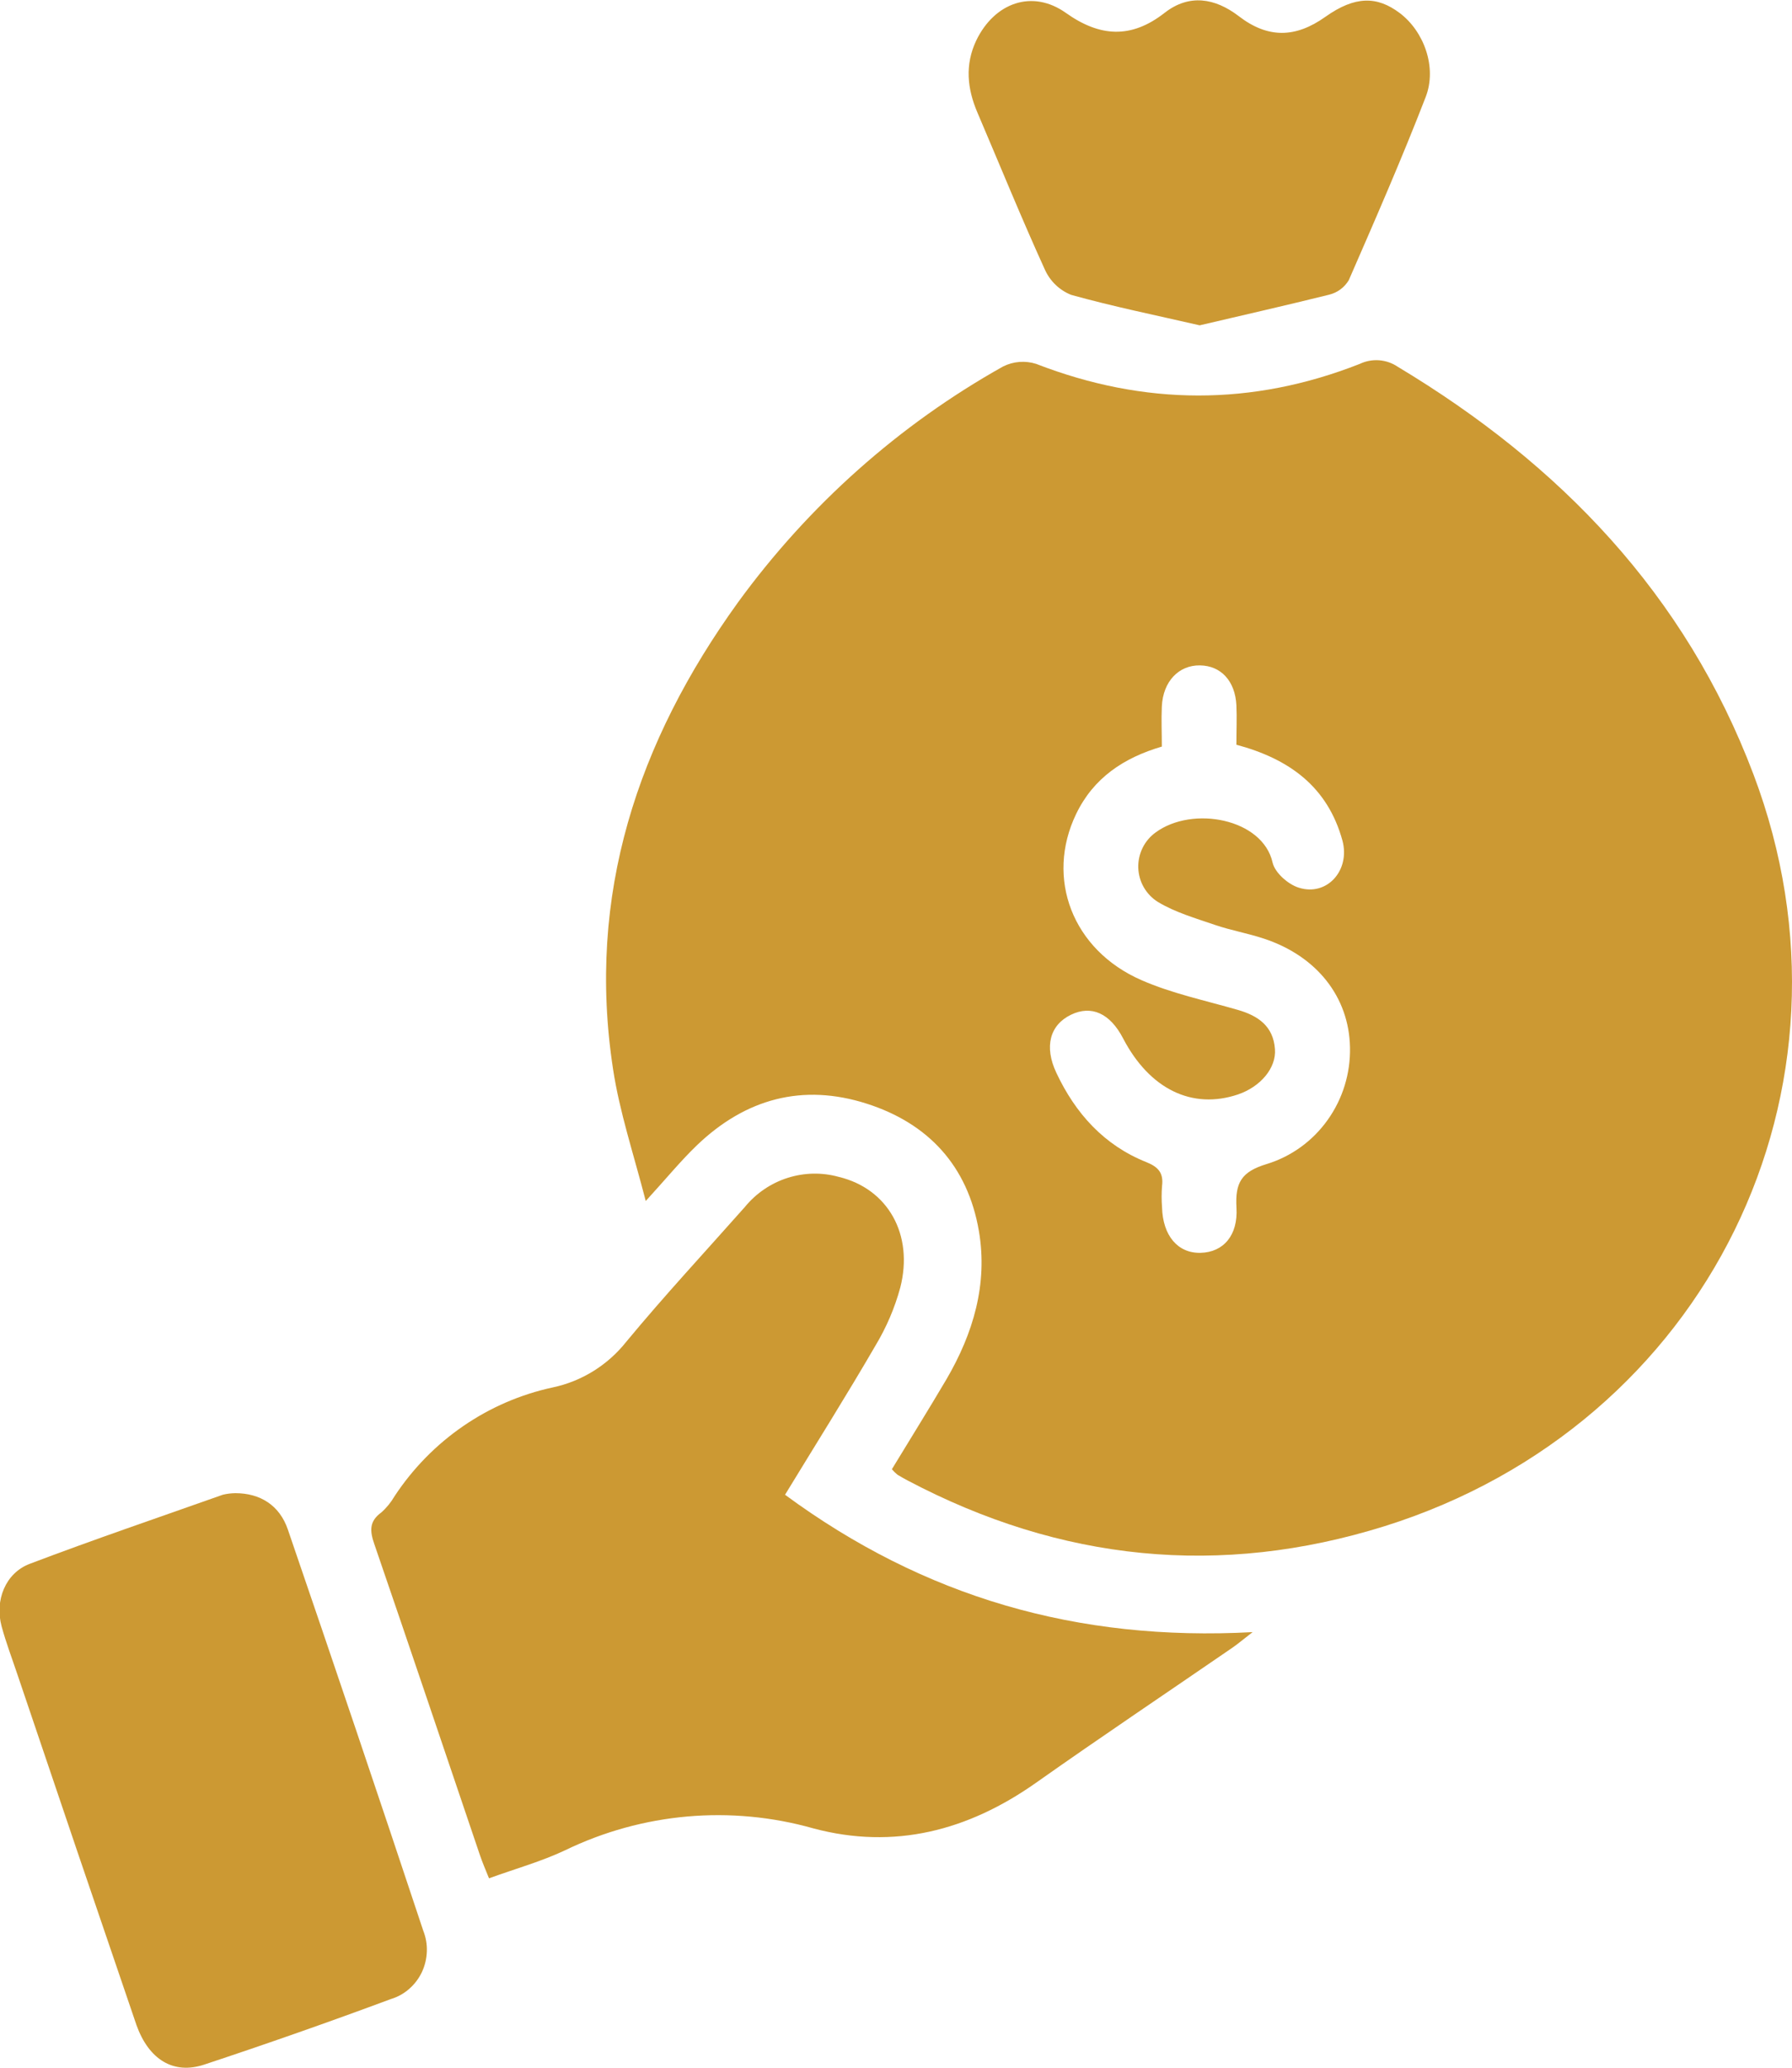
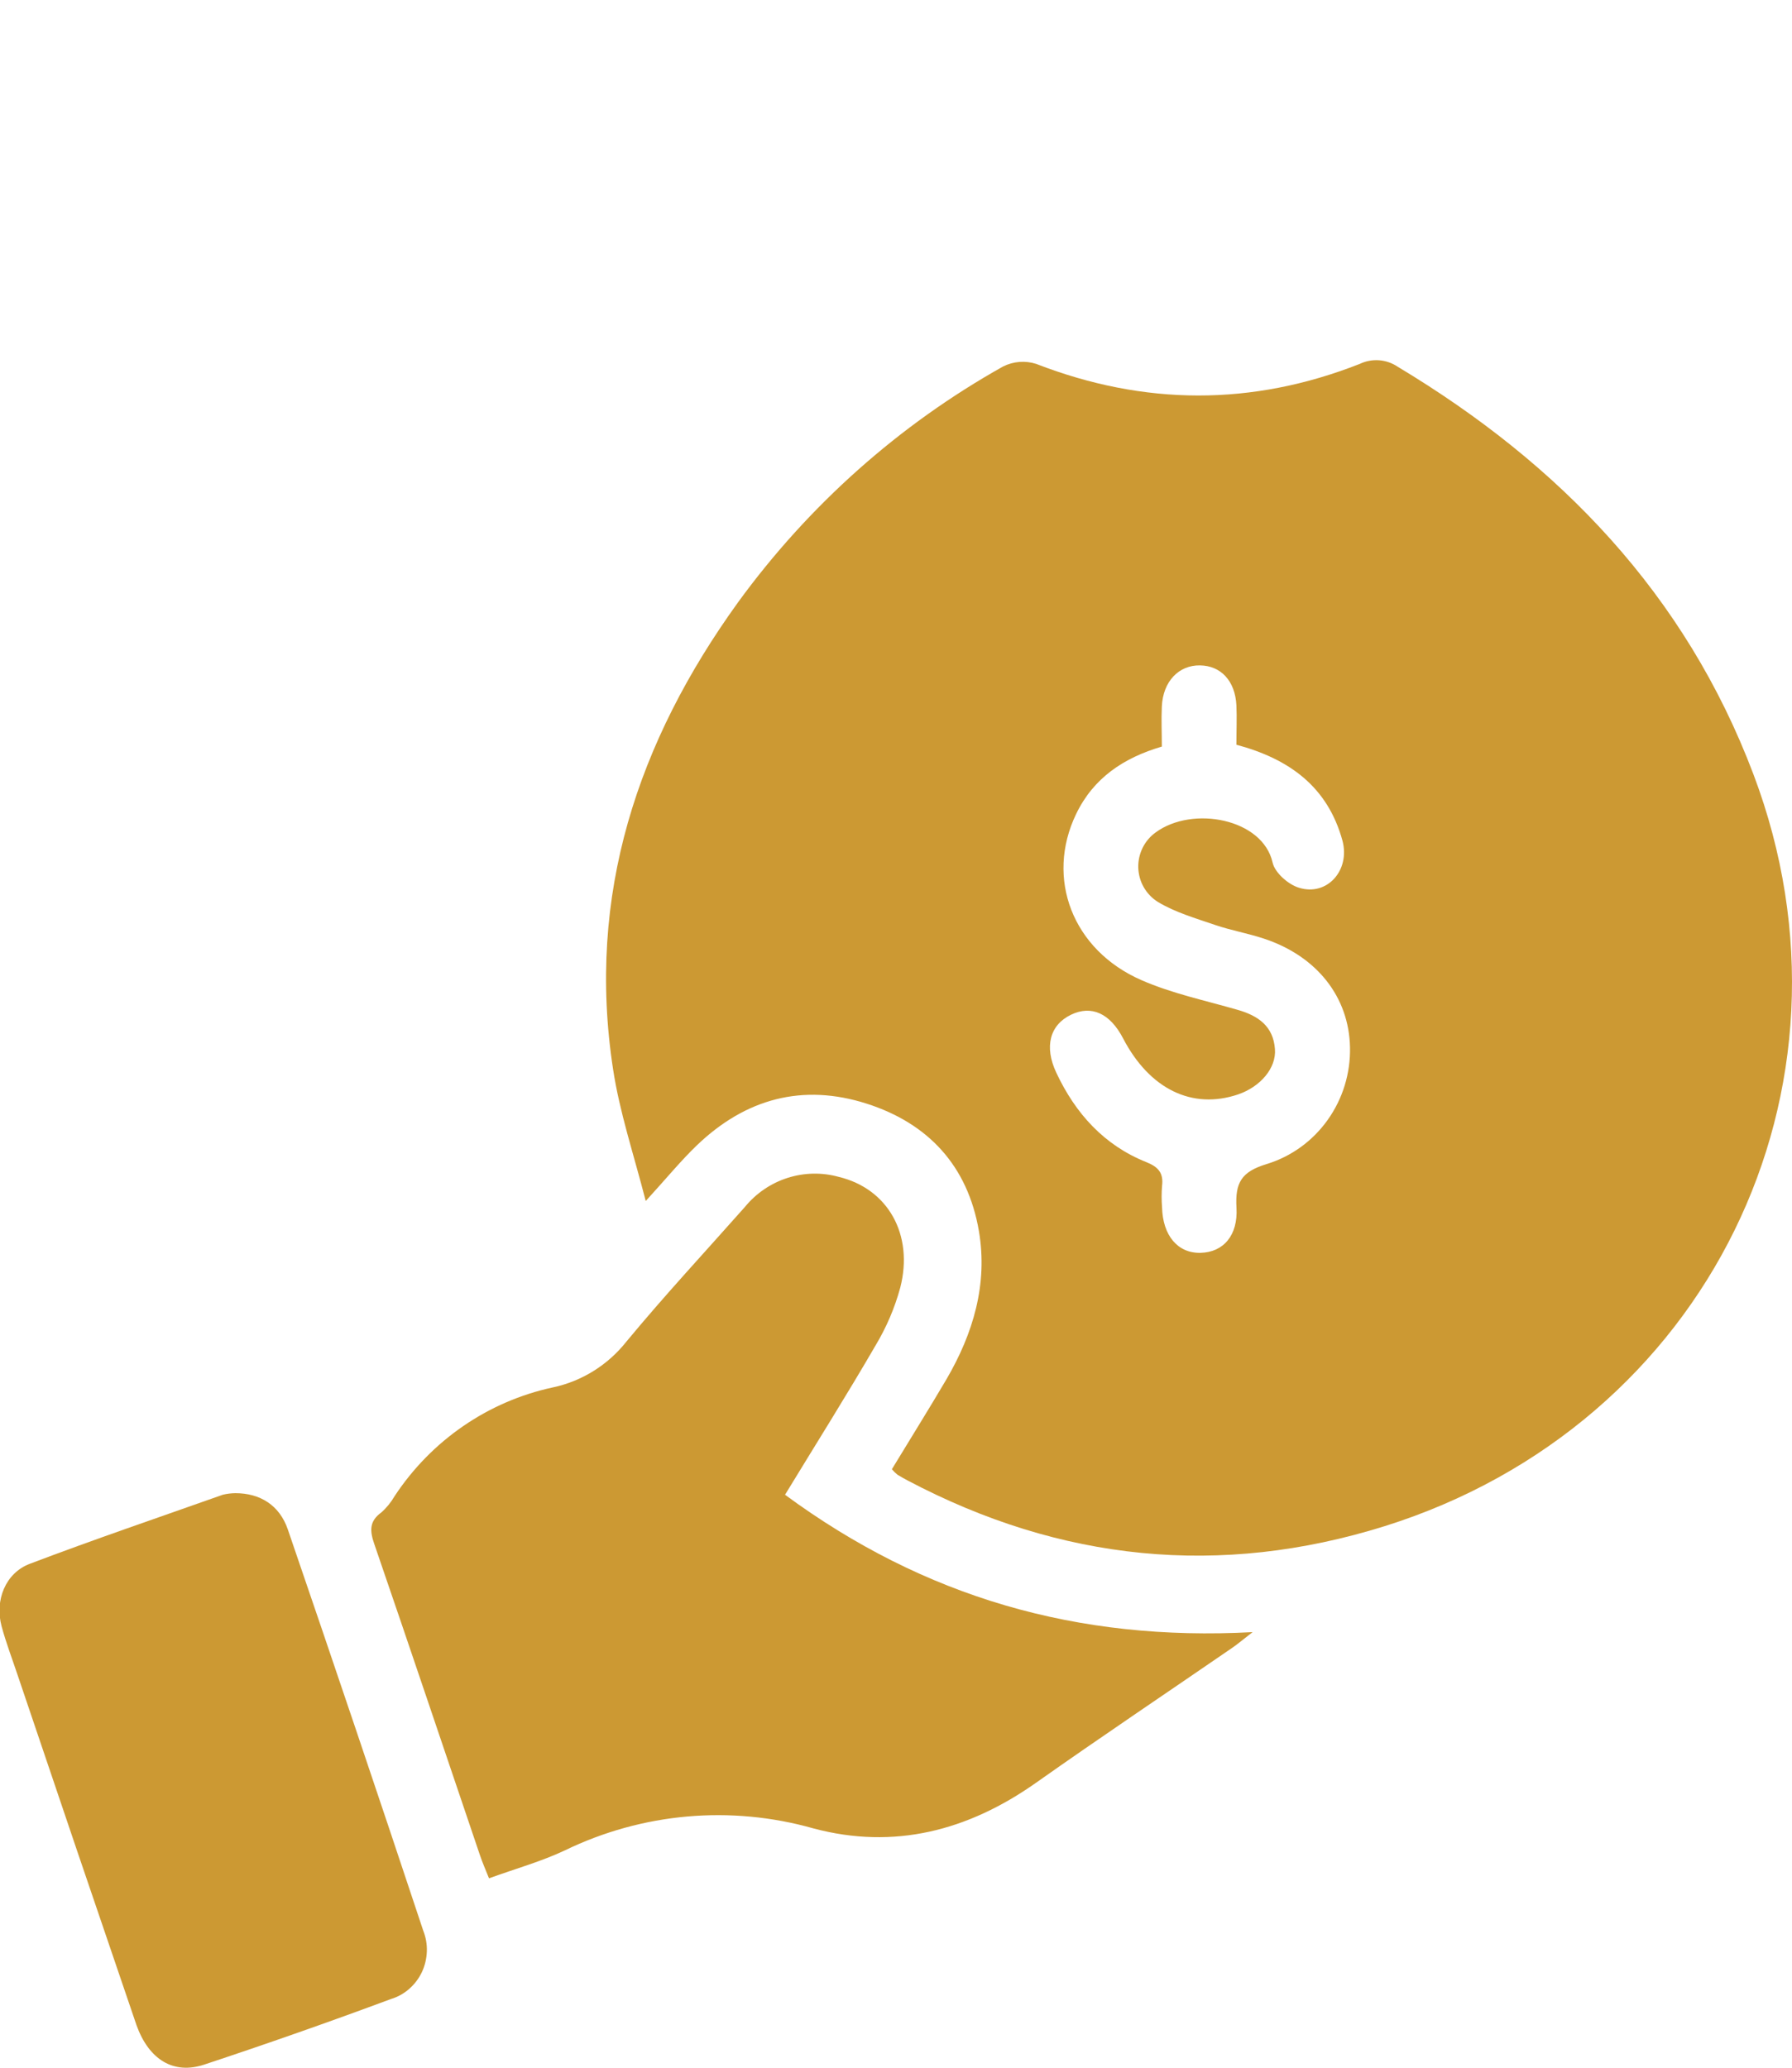
<svg xmlns="http://www.w3.org/2000/svg" width="26" height="30" viewBox="0 0 26 30" fill="none">
  <g clip-path="url(#clip0_36_2634)">
    <path d="M12.94 21.317C13.208 20.875 13.475 20.448 13.733 20.01C14.119 19.348 14.334 18.633 14.203 17.862C14.041 16.913 13.466 16.298 12.576 16.013C11.647 15.715 10.818 15.939 10.111 16.617C9.878 16.841 9.672 17.093 9.369 17.425C9.19 16.732 8.989 16.133 8.895 15.513C8.507 12.986 9.252 10.757 10.708 8.739C11.734 7.33 13.045 6.162 14.554 5.317C14.704 5.242 14.876 5.229 15.035 5.28C16.603 5.888 18.167 5.894 19.728 5.28C19.816 5.238 19.913 5.22 20.01 5.227C20.107 5.235 20.2 5.267 20.281 5.322C22.624 6.729 24.453 8.617 25.442 11.238C27.164 15.8 24.767 20.674 20.092 22.142C17.703 22.89 15.388 22.653 13.167 21.479C13.118 21.452 13.068 21.426 13.021 21.396C12.992 21.372 12.965 21.346 12.94 21.317ZM17.939 10.807C17.939 10.596 17.947 10.414 17.939 10.234C17.921 9.879 17.714 9.658 17.41 9.654C17.105 9.649 16.874 9.884 16.857 10.25C16.848 10.442 16.857 10.634 16.857 10.832C16.302 10.995 15.865 11.287 15.613 11.811C15.166 12.741 15.558 13.783 16.562 14.221C17.008 14.416 17.493 14.517 17.962 14.653C18.253 14.737 18.474 14.888 18.498 15.22C18.52 15.494 18.29 15.767 17.962 15.879C17.297 16.103 16.679 15.802 16.295 15.066C16.106 14.701 15.835 14.58 15.54 14.722C15.231 14.871 15.148 15.186 15.326 15.564C15.605 16.159 16.023 16.618 16.632 16.861C16.805 16.93 16.884 17.018 16.86 17.208C16.852 17.31 16.852 17.412 16.86 17.514C16.87 17.927 17.088 18.185 17.419 18.177C17.749 18.169 17.964 17.925 17.94 17.522C17.919 17.158 18.012 17 18.378 16.889C18.734 16.78 19.044 16.556 19.262 16.25C19.481 15.944 19.595 15.574 19.587 15.196C19.573 14.467 19.108 13.872 18.337 13.618C18.105 13.541 17.861 13.499 17.63 13.42C17.348 13.323 17.051 13.238 16.8 13.086C16.716 13.034 16.646 12.961 16.596 12.875C16.546 12.789 16.519 12.691 16.515 12.591C16.512 12.49 16.534 12.391 16.578 12.301C16.622 12.212 16.687 12.135 16.768 12.077C17.304 11.684 18.322 11.878 18.464 12.515C18.498 12.664 18.693 12.834 18.847 12.88C19.253 13.007 19.592 12.629 19.478 12.198C19.263 11.414 18.706 11.01 17.935 10.804L17.939 10.807Z" fill="#CC9933" />
    <path d="M18.174 23.68C18.034 23.788 17.961 23.851 17.881 23.906C16.931 24.559 15.973 25.201 15.031 25.866C14.044 26.562 12.973 26.84 11.803 26.528C10.602 26.188 9.321 26.301 8.195 26.847C7.854 27.008 7.486 27.11 7.095 27.252C7.047 27.132 6.999 27.022 6.961 26.909C6.452 25.409 5.948 23.907 5.433 22.409C5.366 22.217 5.352 22.075 5.532 21.944C5.608 21.877 5.673 21.797 5.724 21.709C6.258 20.898 7.082 20.332 8.019 20.13C8.441 20.041 8.82 19.805 9.09 19.463C9.643 18.795 10.233 18.16 10.808 17.511C10.97 17.313 11.185 17.167 11.426 17.09C11.667 17.013 11.925 17.007 12.169 17.075C12.883 17.246 13.259 17.912 13.062 18.681C12.982 18.976 12.861 19.258 12.705 19.518C12.286 20.24 11.842 20.945 11.39 21.687C13.407 23.172 15.631 23.818 18.174 23.68Z" fill="#CC9933" />
    <path d="M3.415 21.664C3.772 21.664 4.056 21.837 4.177 22.193C4.841 24.13 5.496 26.069 6.141 28.012C6.179 28.108 6.197 28.211 6.193 28.314C6.189 28.418 6.165 28.52 6.121 28.613C6.077 28.706 6.014 28.789 5.937 28.856C5.86 28.924 5.77 28.974 5.673 29.003C4.775 29.337 3.871 29.654 2.962 29.955C2.516 30.103 2.159 29.881 1.98 29.381C1.402 27.69 0.827 25.997 0.256 24.304C0.177 24.068 0.088 23.835 0.023 23.595C-0.078 23.22 0.078 22.823 0.432 22.689C1.359 22.337 2.297 22.018 3.232 21.687C3.292 21.672 3.353 21.665 3.415 21.664Z" fill="#CC9933" />
-     <path d="M17.406 4.72C16.767 4.573 16.147 4.447 15.541 4.278C15.373 4.211 15.237 4.081 15.161 3.914C14.819 3.163 14.508 2.398 14.183 1.637C14.033 1.288 13.997 0.94 14.165 0.586C14.429 0.04 14.977 -0.16 15.466 0.188C15.956 0.536 16.411 0.566 16.895 0.188C17.252 -0.092 17.628 -0.03 17.974 0.235C18.395 0.559 18.796 0.553 19.23 0.244C19.664 -0.064 19.983 -0.056 20.308 0.189C20.658 0.452 20.853 0.975 20.685 1.408C20.338 2.305 19.953 3.186 19.569 4.066C19.537 4.118 19.497 4.163 19.448 4.199C19.4 4.235 19.345 4.26 19.287 4.275C18.667 4.429 18.042 4.571 17.406 4.72Z" fill="#CC9933" />
  </g>
  <defs>
    <clipPath id="clip0_36_2634">
      <rect width="26" height="30" fill="white" />
    </clipPath>
  </defs>
</svg>